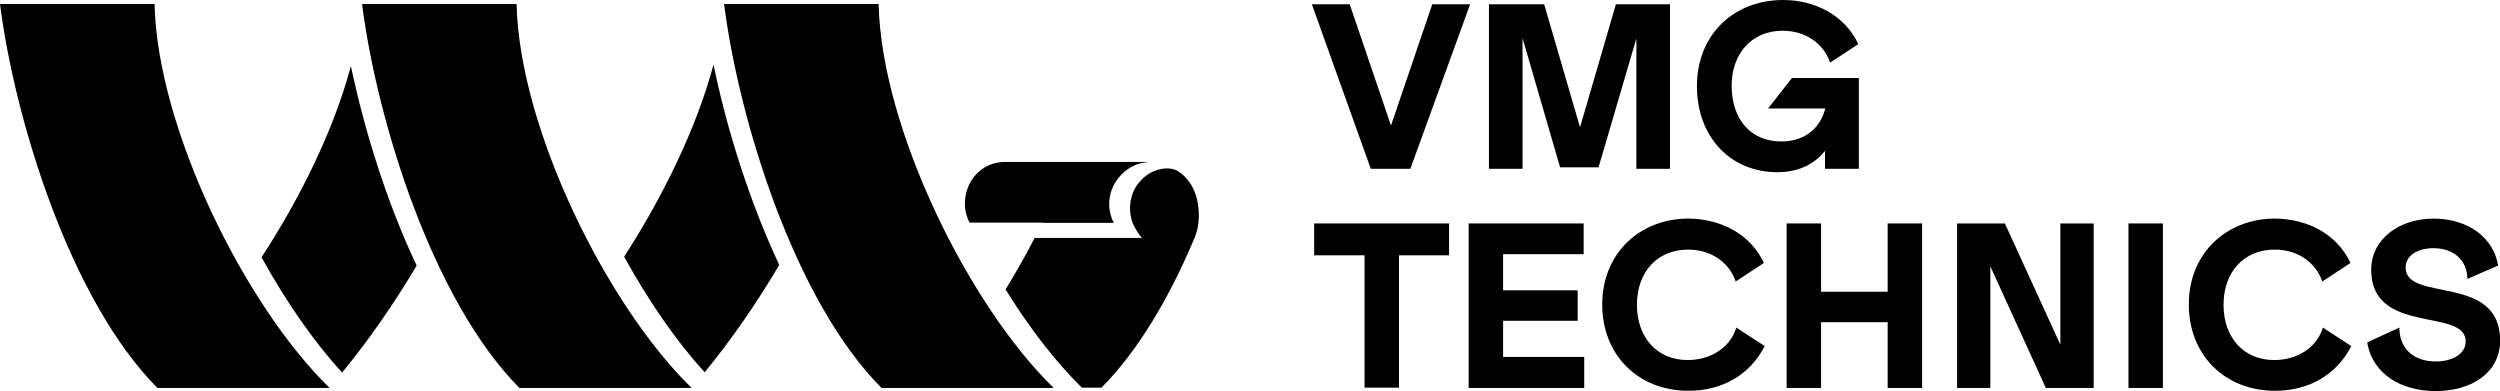
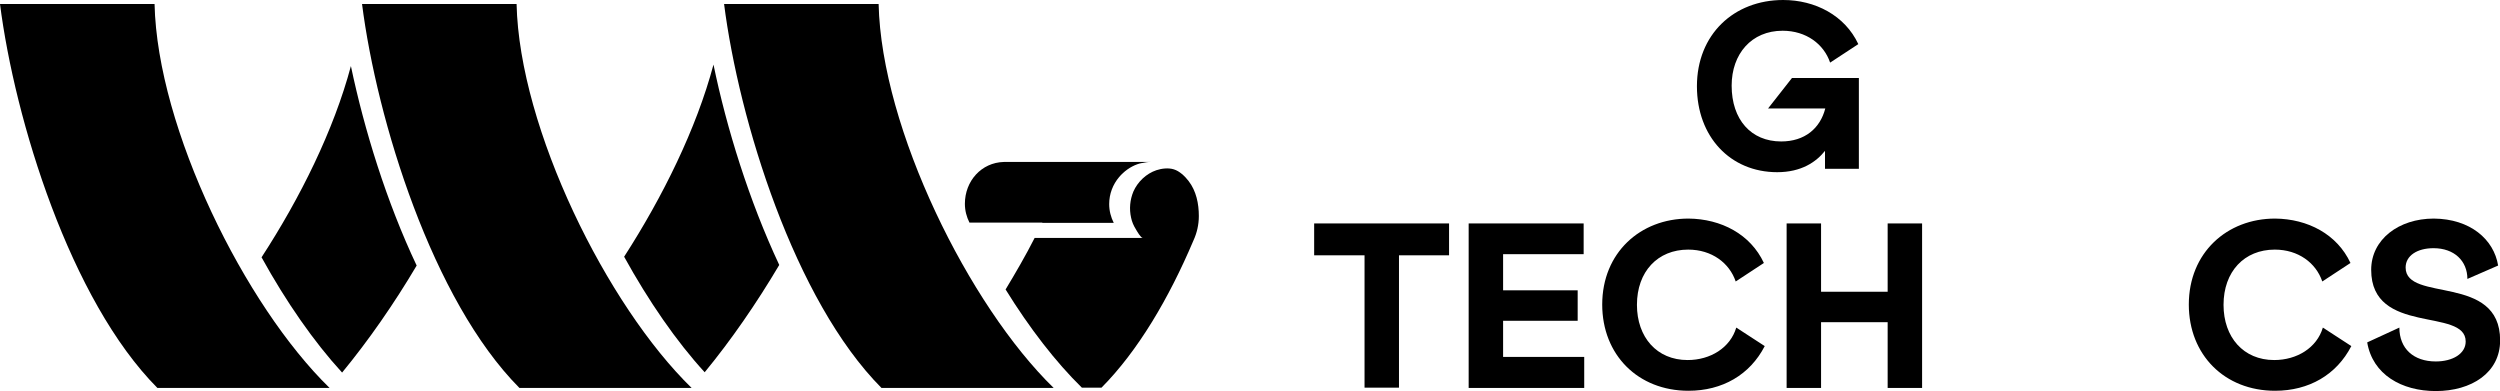
<svg xmlns="http://www.w3.org/2000/svg" width="179" height="28" viewBox="0 0 179 28" fill="none">
  <path fill-rule="evenodd" clip-rule="evenodd" d="M85.103 12.961C84.838 12.614 84.451 12.248 84.044 12.125C83.656 12.003 83.167 12.064 82.801 12.186C82.067 12.431 81.456 13.022 81.15 13.715C80.905 14.306 80.844 14.958 80.987 15.59C81.048 15.895 81.17 16.16 81.333 16.425C81.394 16.527 81.68 17.037 81.822 17.037H78.684H78.643H74.996H74.079C73.427 18.32 72.713 19.543 72 20.725C73.712 23.496 75.607 25.942 77.461 27.756H78.868C81.476 25.127 83.697 21.357 85.45 17.22C85.694 16.69 85.837 16.099 85.837 15.467C85.837 14.591 85.654 13.674 85.103 12.961Z" fill="black" />
  <path fill-rule="evenodd" clip-rule="evenodd" d="M18.727 18.423C20.479 21.602 22.476 24.475 24.494 26.676C26.389 24.373 28.203 21.765 29.833 19.014C27.673 14.449 26.083 9.293 25.125 4.729C23.903 9.314 21.498 14.164 18.727 18.423Z" fill="black" />
  <path fill-rule="evenodd" clip-rule="evenodd" d="M44.688 18.381C46.44 21.559 48.437 24.453 50.455 26.654C52.35 24.351 54.163 21.723 55.794 18.971C53.634 14.366 52.024 9.169 51.086 4.625C49.864 9.21 47.459 14.081 44.688 18.381Z" fill="black" />
  <path fill-rule="evenodd" clip-rule="evenodd" d="M0 0.285C1.06 8.6 5.033 21.499 11.269 27.776H23.598C17.546 21.886 11.269 9.231 11.066 0.285H0Z" fill="black" />
  <path fill-rule="evenodd" clip-rule="evenodd" d="M25.922 0.285C26.982 8.6 30.955 21.499 37.191 27.776H49.52C43.468 21.886 37.191 9.231 36.987 0.285H25.922Z" fill="black" />
  <path fill-rule="evenodd" clip-rule="evenodd" d="M51.844 0.285C52.903 8.6 56.877 21.499 63.113 27.776H75.442C69.39 21.886 63.113 9.231 62.909 0.285H51.844Z" fill="black" />
  <path fill-rule="evenodd" clip-rule="evenodd" d="M74.629 15.957H77.36H77.38H79.744C79.54 15.549 79.418 15.101 79.418 14.612C79.418 13.878 79.683 13.206 80.131 12.676C80.478 12.268 80.926 11.942 81.435 11.759C81.537 11.718 81.639 11.698 81.741 11.677H81.761C81.863 11.657 81.965 11.636 82.087 11.616C82.189 11.596 82.312 11.596 82.413 11.596H79.866H79.846H73.141H71.878C70.268 11.636 69.086 12.961 69.086 14.591C69.086 15.08 69.208 15.529 69.412 15.936H74.629V15.957Z" fill="black" />
-   <path d="M105.26 0.307L100.981 12.085H98.148L93.93 0.307H96.64L99.595 8.988L102.55 0.307H105.26Z" fill="black" />
-   <path d="M119.57 0.307V12.085H117.165V2.752L114.455 11.983H111.704L109.014 2.732V12.085H106.609V0.307H110.563L113.13 9.11L115.698 0.307H119.57Z" fill="black" />
  <path d="M133.095 5.563V12.084H130.67V10.801C130.039 11.595 128.979 12.329 127.247 12.329C123.884 12.329 121.5 9.782 121.5 6.175C121.5 2.466 124.149 0 127.675 0C129.957 0 132.097 1.1 133.055 3.159L131.037 4.483C130.589 3.159 129.325 2.201 127.634 2.201C125.413 2.201 123.986 3.852 123.986 6.134C123.986 8.559 125.372 10.128 127.532 10.128C129.223 10.128 130.324 9.191 130.691 7.764H126.595L128.306 5.584H133.095V5.563Z" fill="black" />
  <path d="M103.753 18.28H100.167V27.756H97.701V18.28H94.094V15.998H103.753V18.28Z" fill="black" />
  <path d="M113.43 25.555V27.777H105.156V15.998H113.389V18.199H107.622V20.787H112.961V22.968H107.622V25.555H113.43Z" fill="black" />
  <path d="M126.294 18.829L124.276 20.154C123.828 18.829 122.564 17.872 120.873 17.872C118.693 17.872 117.205 19.441 117.205 21.825C117.205 24.148 118.631 25.779 120.832 25.779C122.463 25.779 123.889 24.902 124.317 23.455L126.355 24.78C125.295 26.838 123.318 27.979 120.893 27.979C117.286 27.979 114.719 25.412 114.719 21.805C114.719 18.096 117.449 15.65 120.893 15.65C123.237 15.671 125.336 16.771 126.294 18.829Z" fill="black" />
  <path d="M137.622 15.998V27.777H135.156V23.069H130.388V27.777H127.922V15.998H130.388V20.889H135.156V15.998H137.622Z" fill="black" />
-   <path d="M149.907 15.998V27.777H146.483L142.509 19.075V27.777H140.125V15.998H143.549L147.522 24.679V15.998H149.907Z" fill="black" />
-   <path d="M154.864 15.998V27.777H152.398V15.998H154.864Z" fill="black" />
+   <path d="M154.864 15.998V27.777V15.998H154.864Z" fill="black" />
  <path d="M168.294 18.829L166.276 20.154C165.828 18.829 164.564 17.872 162.873 17.872C160.693 17.872 159.205 19.441 159.205 21.825C159.205 24.148 160.631 25.779 162.832 25.779C164.463 25.779 165.889 24.902 166.317 23.455L168.355 24.78C167.295 26.838 165.318 27.979 162.893 27.979C159.286 27.979 156.719 25.412 156.719 21.805C156.719 18.096 159.449 15.65 162.893 15.65C165.237 15.671 167.336 16.771 168.294 18.829Z" fill="black" />
  <path d="M178.866 19.013L176.665 19.971C176.665 18.687 175.728 17.77 174.24 17.77C173.079 17.77 172.243 18.3 172.243 19.155C172.243 21.682 179.009 19.563 179.009 24.372C179.009 26.695 176.951 28 174.403 28C171.958 28 169.879 26.818 169.492 24.515L171.795 23.455C171.795 24.963 172.814 25.88 174.403 25.88C175.606 25.88 176.543 25.33 176.543 24.454C176.543 21.988 169.777 24.046 169.777 19.319C169.777 17.138 171.754 15.65 174.261 15.65C176.869 15.671 178.561 17.138 178.866 19.013Z" fill="black" />
</svg>